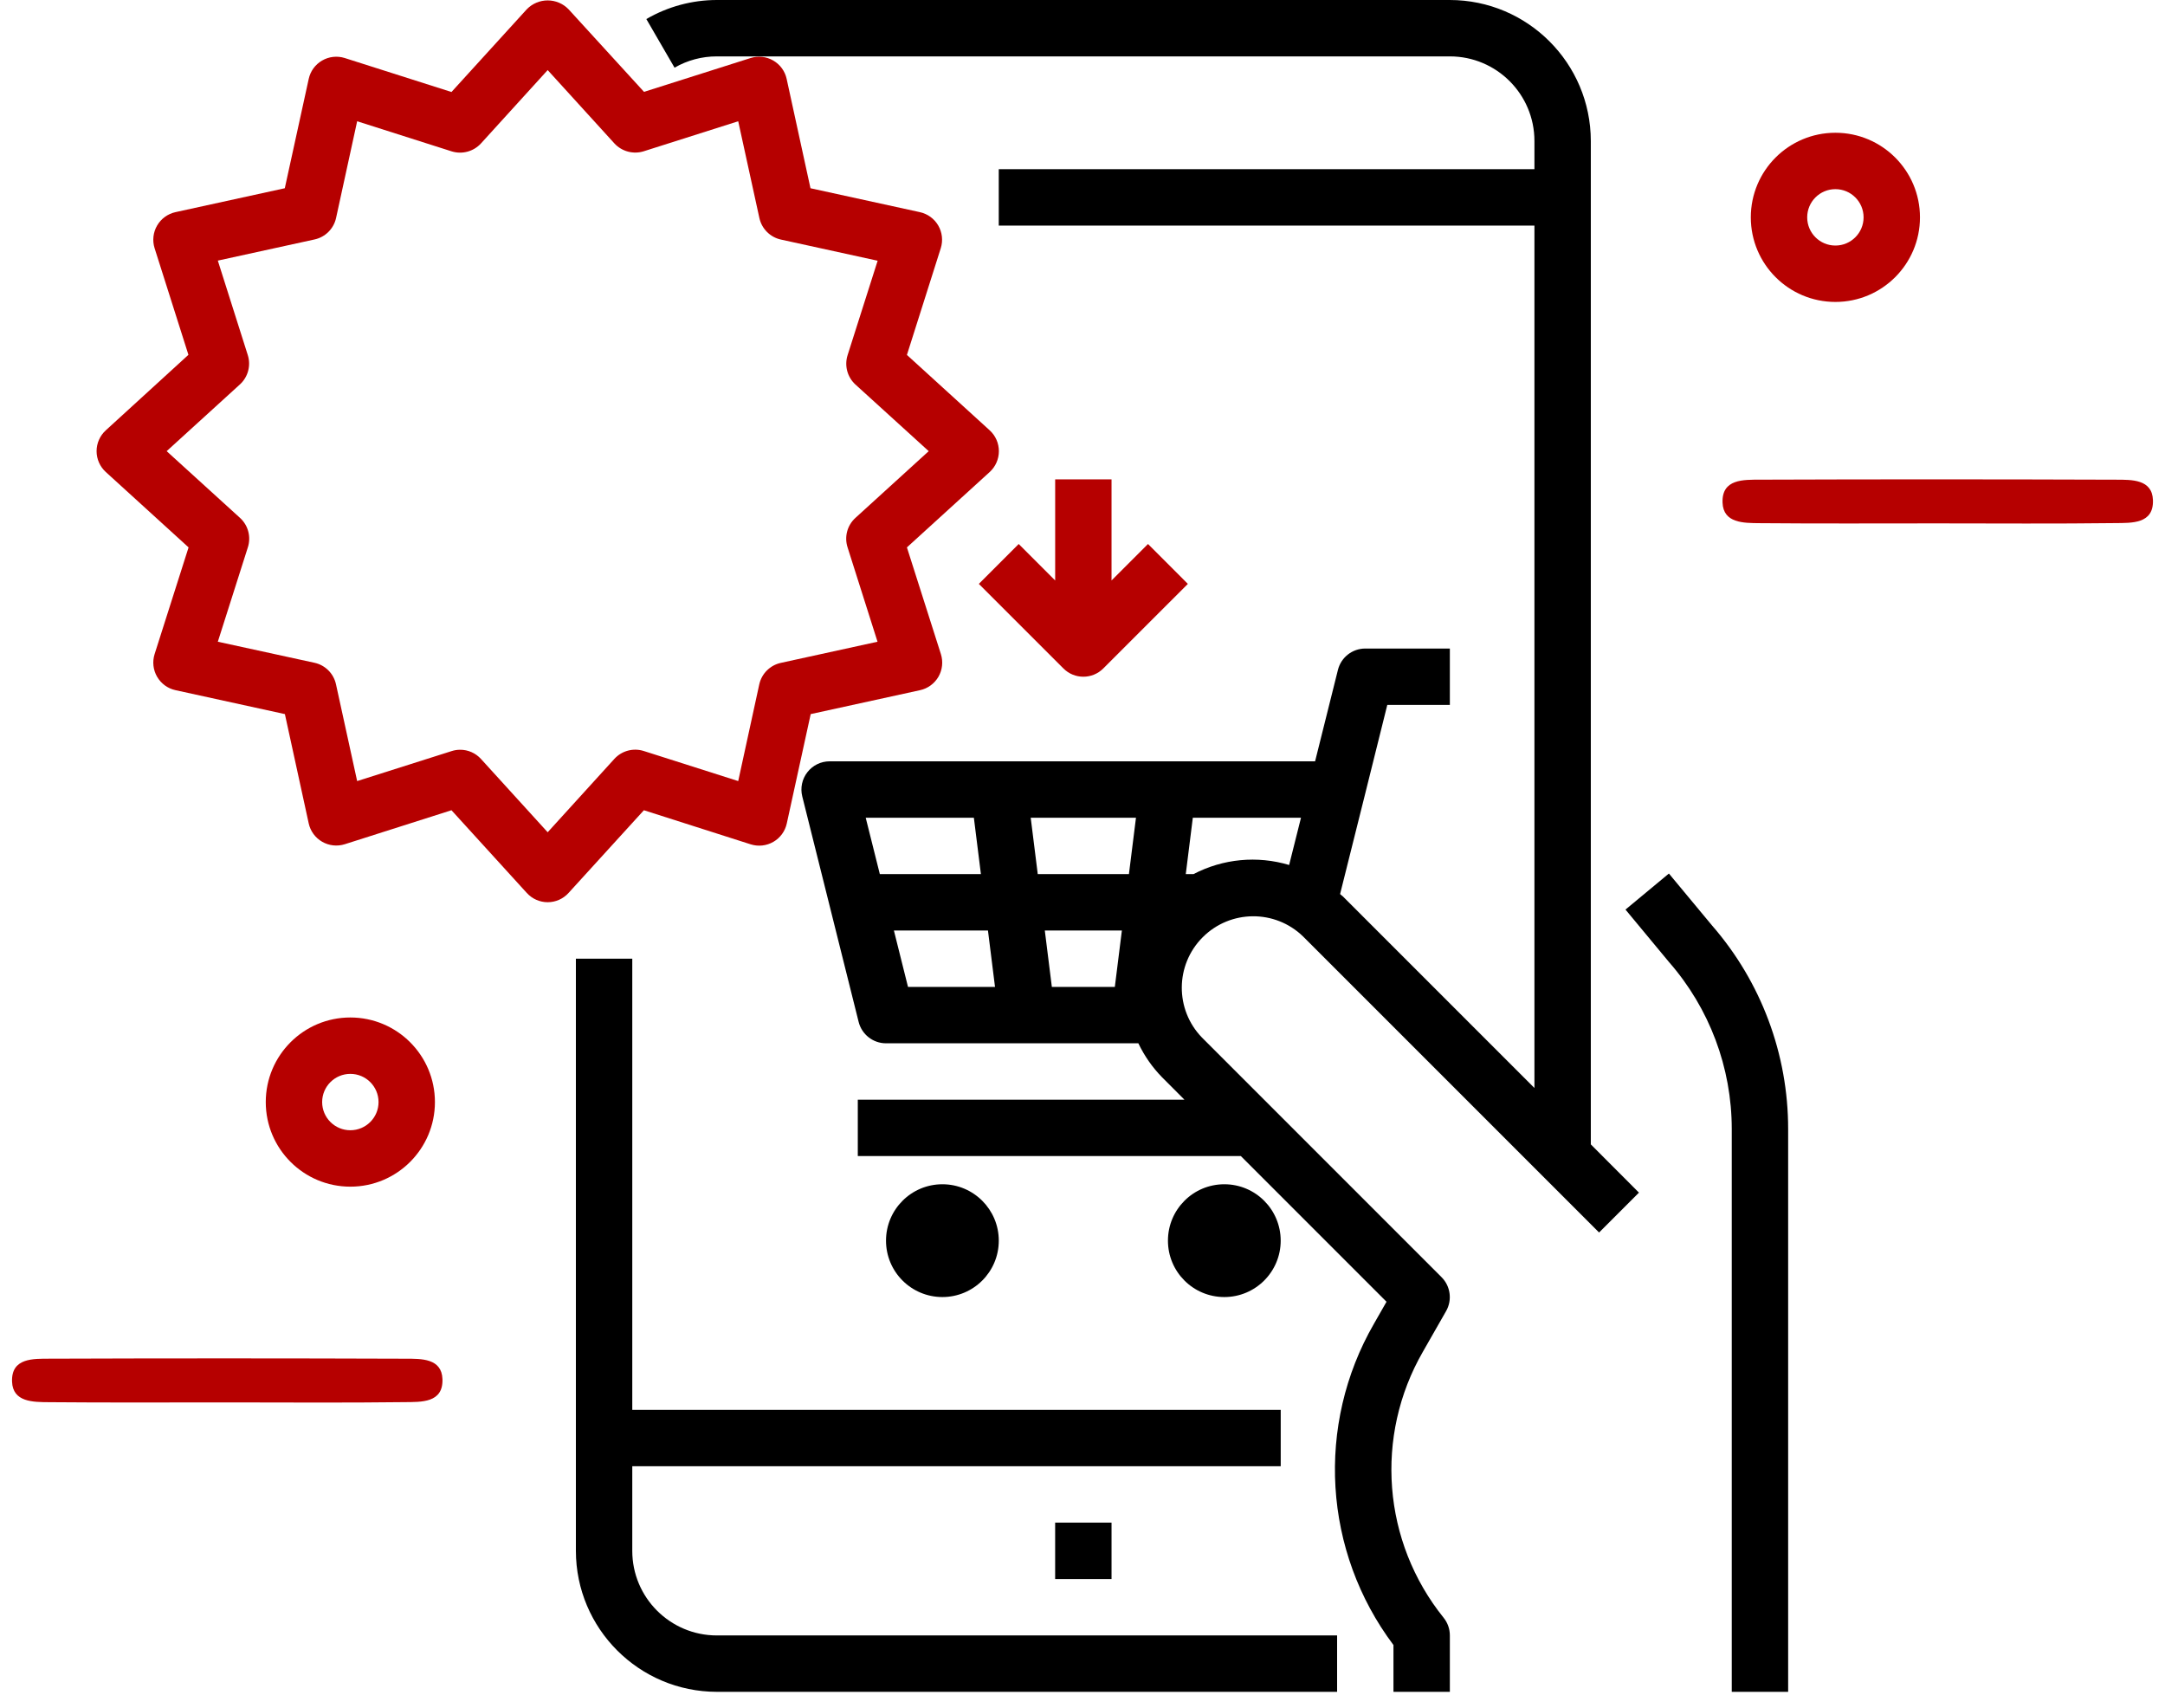
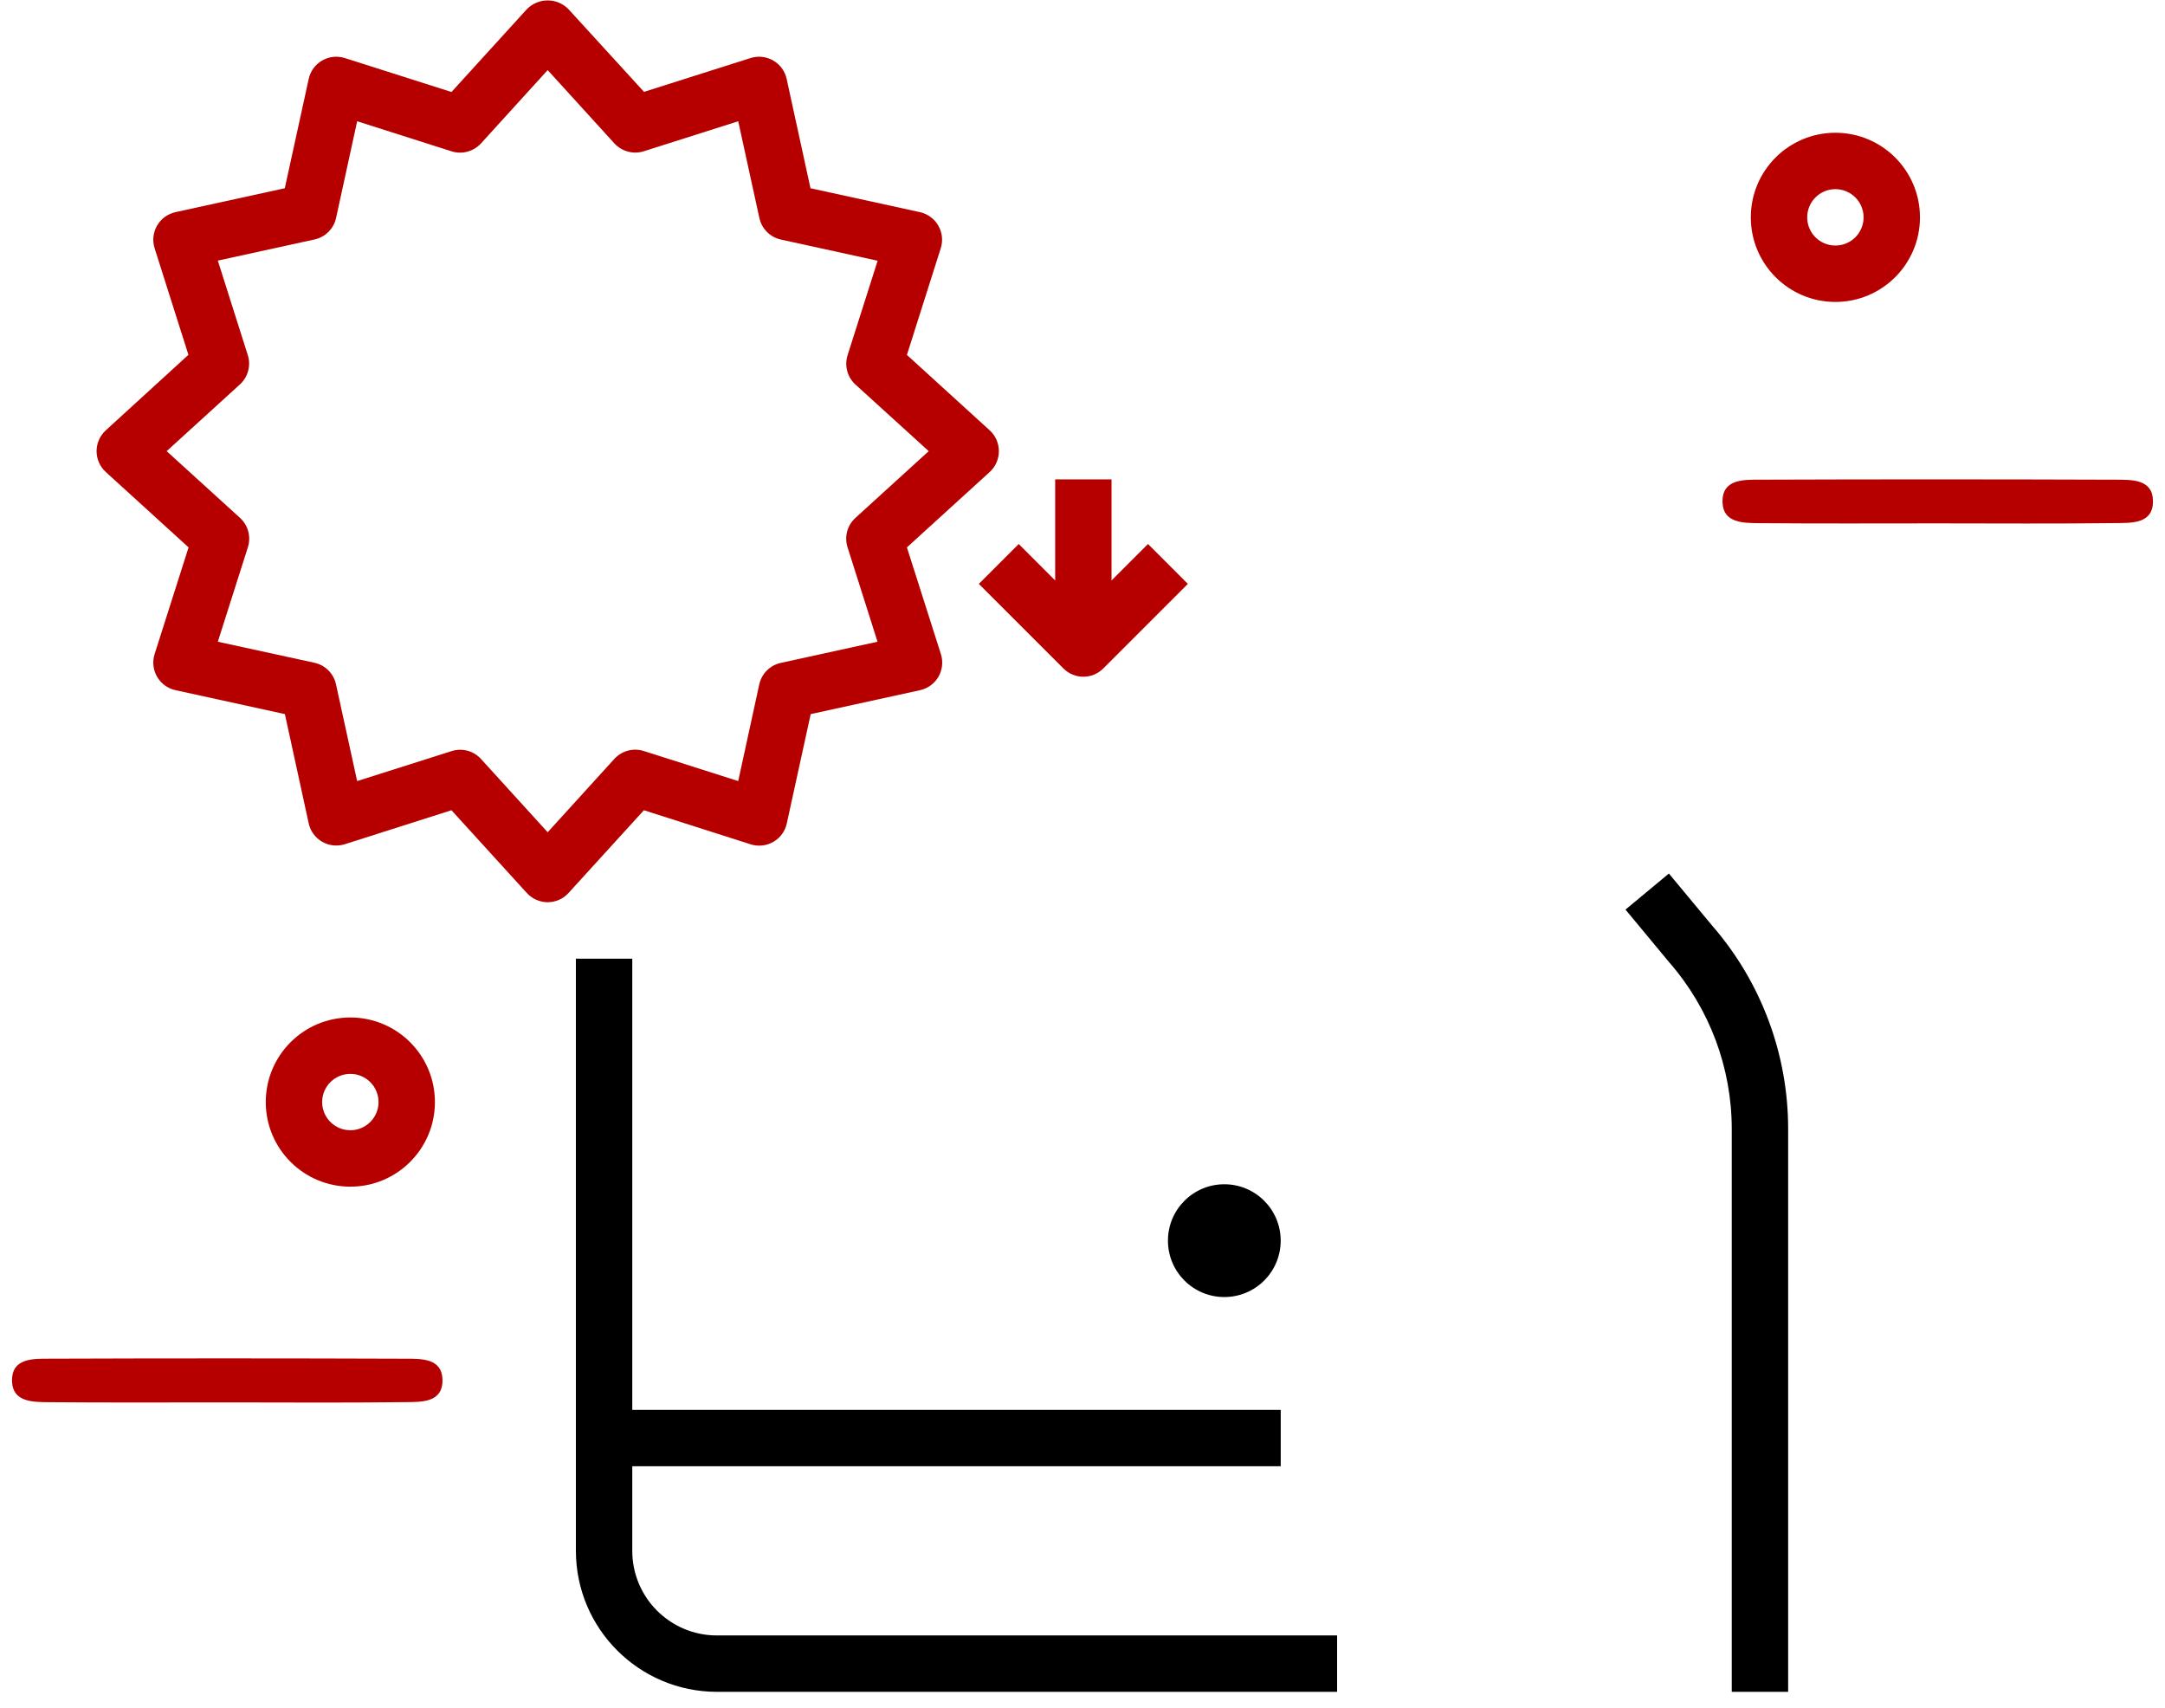
<svg xmlns="http://www.w3.org/2000/svg" width="90" height="71" viewBox="0 0 90 71" fill="none">
  <path d="M80.534 21.754C78.068 21.754 75.602 21.767 73.136 21.745C72.491 21.739 71.638 21.748 71.607 20.892C71.571 19.897 72.49 19.94 73.174 19.937C78.106 19.919 83.039 19.921 87.971 19.938C88.611 19.94 89.468 19.916 89.499 20.784C89.535 21.785 88.611 21.734 87.932 21.742C85.466 21.773 83 21.755 80.534 21.754Z" fill="#B60000" />
  <path d="M9.428 58.29C6.962 58.29 4.496 58.303 2.03 58.281C1.385 58.276 0.532 58.284 0.501 57.428C0.465 56.433 1.384 56.476 2.069 56.473C7 56.455 11.933 56.457 16.865 56.474C17.505 56.476 18.362 56.452 18.393 57.32C18.429 58.322 17.504 58.27 16.826 58.279C14.361 58.31 11.895 58.291 9.428 58.29Z" fill="#B60000" />
-   <path d="M49.614 36.332H49.293L49.586 33.988H54.083L53.59 35.953C52.266 35.556 50.84 35.692 49.614 36.332ZM37.746 41.02L37.16 38.676H41.07L41.363 41.02H37.746ZM40.484 33.988L40.777 36.332H36.575L35.988 33.988H40.484ZM43.14 36.332L42.847 33.988H47.223L46.93 36.332H43.14ZM46.344 41.02H43.726L43.433 38.676H46.637L46.344 41.02ZM60.271 0H29.799C28.77 0.001 27.759 0.274 26.869 0.792L28.041 2.813C28.575 2.504 29.182 2.343 29.799 2.344H60.271C62.213 2.344 63.787 3.918 63.787 5.86V7.032H41.519V9.376H63.787V45.222L55.826 37.261C55.788 37.224 55.742 37.198 55.708 37.161L56.724 33.1L57.67 29.3H60.271V26.956H56.755C56.217 26.956 55.748 27.322 55.618 27.845L54.669 31.644H34.487C34.126 31.644 33.786 31.81 33.564 32.095C33.342 32.379 33.263 32.749 33.35 33.1L35.694 42.475C35.825 42.997 36.293 43.364 36.831 43.364H47.322C47.571 43.887 47.904 44.364 48.309 44.778L49.238 45.708H35.659V48.051H51.582L57.638 54.107L57.117 55.019C54.688 59.231 55.007 64.486 57.927 68.375V70.319H60.271V67.975C60.271 67.709 60.181 67.451 60.014 67.243C57.471 64.087 57.128 59.693 59.152 56.181L60.116 54.493C60.376 54.035 60.299 53.46 59.928 53.087L49.966 43.125C48.836 41.959 48.85 40.103 49.998 38.955C51.146 37.807 53.003 37.793 54.168 38.922L66.475 51.228L68.132 49.571L66.131 47.566V5.86C66.127 2.626 63.505 0.004 60.271 0Z" fill="black" />
-   <path d="M23.94 39.848V64.46C23.943 67.694 26.565 70.316 29.8 70.32H55.584V67.976H29.8C27.858 67.976 26.284 66.402 26.284 64.46V60.944H53.24V58.6H26.284V39.848H23.94Z" fill="black" />
-   <path d="M43.863 63.287H46.207V65.632H43.863V63.287Z" fill="black" />
+   <path d="M23.94 39.848V64.46C23.943 67.694 26.565 70.316 29.8 70.32H55.584V67.976H29.8C27.858 67.976 26.284 66.402 26.284 64.46V60.944H53.24V58.6H26.284V39.848H23.94" fill="black" />
  <path d="M69.377 36.308L67.572 37.806L69.38 39.986C71.063 41.909 71.99 44.377 71.99 46.932V70.32H74.334V46.932C74.337 43.821 73.213 40.813 71.17 38.467L69.377 36.308Z" fill="black" />
-   <path d="M41.52 51.567C41.52 52.862 40.47 53.911 39.176 53.911C37.881 53.911 36.832 52.862 36.832 51.567C36.832 50.273 37.881 49.223 39.176 49.223C40.47 49.223 41.52 50.273 41.52 51.567Z" fill="black" />
  <path d="M53.239 51.567C53.239 52.862 52.19 53.911 50.896 53.911C49.6 53.911 48.552 52.862 48.552 51.567C48.552 50.273 49.6 49.223 50.896 49.223C52.19 49.223 53.239 50.273 53.239 51.567Z" fill="black" />
  <path d="M43.864 19.924V24.127L42.348 22.611L40.691 24.269L44.207 27.784C44.664 28.242 45.406 28.242 45.864 27.784L49.38 24.269L47.723 22.611L46.207 24.127V19.924H43.864Z" fill="#B60000" />
  <path d="M9.973 15.979C10.311 15.671 10.439 15.194 10.3 14.757L9.055 10.832L13.079 9.952C13.525 9.854 13.874 9.505 13.971 9.059L14.847 5.04L18.772 6.29C19.209 6.427 19.685 6.299 19.994 5.962L22.767 2.913L25.54 5.96C25.85 6.297 26.327 6.424 26.762 6.287L30.688 5.04L31.568 9.063C31.666 9.509 32.015 9.859 32.461 9.957L36.484 10.837L35.235 14.762C35.096 15.198 35.224 15.676 35.562 15.984L38.607 18.752L35.56 21.526C35.221 21.834 35.093 22.311 35.233 22.748L36.479 26.673L32.456 27.553C32.01 27.651 31.661 28 31.563 28.446L30.688 32.465L26.762 31.215C26.327 31.076 25.849 31.204 25.54 31.542L22.767 34.592L19.994 31.545C19.772 31.301 19.458 31.162 19.129 31.163C19.009 31.163 18.891 31.181 18.777 31.218L14.847 32.465L13.967 28.441C13.869 27.995 13.521 27.646 13.074 27.548L9.055 26.673L10.304 22.748C10.444 22.311 10.316 21.834 9.978 21.526L6.928 18.752L9.973 15.979ZM7.839 22.752L6.426 27.191C6.328 27.505 6.366 27.847 6.532 28.131C6.698 28.416 6.975 28.618 7.297 28.687L11.843 29.681L12.833 34.223C12.903 34.545 13.106 34.822 13.392 34.987C13.678 35.152 14.019 35.189 14.334 35.089L18.768 33.677L21.901 37.117C22.123 37.361 22.438 37.5 22.767 37.5C23.097 37.5 23.412 37.361 23.633 37.117L26.767 33.677L31.206 35.094C31.52 35.194 31.862 35.157 32.148 34.992C32.434 34.827 32.637 34.549 32.707 34.227L33.701 29.681L38.247 28.687C38.569 28.617 38.847 28.413 39.012 28.128C39.176 27.843 39.213 27.5 39.113 27.186L37.701 22.752L41.142 19.619C41.386 19.397 41.524 19.081 41.524 18.752C41.524 18.423 41.386 18.108 41.142 17.886L37.701 14.752L39.109 10.314C39.207 9.999 39.169 9.658 39.003 9.373C38.838 9.089 38.56 8.887 38.237 8.817L33.692 7.824L32.702 3.282C32.633 2.96 32.431 2.682 32.146 2.517C31.861 2.351 31.52 2.313 31.206 2.411L26.772 3.818L23.633 0.383C23.406 0.149 23.094 0.017 22.767 0.017C22.442 0.017 22.129 0.149 21.901 0.383L18.768 3.824L14.329 2.411C14.015 2.313 13.673 2.351 13.389 2.517C13.104 2.682 12.902 2.96 12.833 3.282L11.839 7.824L7.297 8.817C6.975 8.887 6.698 9.089 6.532 9.373C6.366 9.658 6.328 9.999 6.426 10.314L7.833 14.748L4.398 17.886C4.154 18.108 4.015 18.423 4.015 18.752C4.015 19.081 4.154 19.397 4.398 19.619L7.839 22.752Z" fill="#B60000" />
  <path d="M14.564 44.635C15.211 44.635 15.736 45.16 15.736 45.807C15.736 46.454 15.211 46.978 14.564 46.978C13.917 46.978 13.392 46.454 13.392 45.807C13.392 45.16 13.917 44.635 14.564 44.635ZM14.564 49.323C16.505 49.323 18.08 47.749 18.08 45.807C18.08 43.865 16.505 42.291 14.564 42.291C12.622 42.291 11.048 43.865 11.048 45.807C11.048 47.749 12.622 49.323 14.564 49.323Z" fill="#B60000" />
  <path d="M77.47 9.034C77.47 9.681 76.945 10.206 76.298 10.206C75.65 10.206 75.126 9.681 75.126 9.034C75.126 8.387 75.65 7.862 76.298 7.862C76.945 7.862 77.47 8.387 77.47 9.034ZM72.782 9.034C72.782 10.976 74.356 12.55 76.298 12.55C78.24 12.55 79.814 10.976 79.814 9.034C79.814 7.092 78.24 5.518 76.298 5.518C74.356 5.518 72.782 7.092 72.782 9.034Z" fill="#B60000" />
</svg>